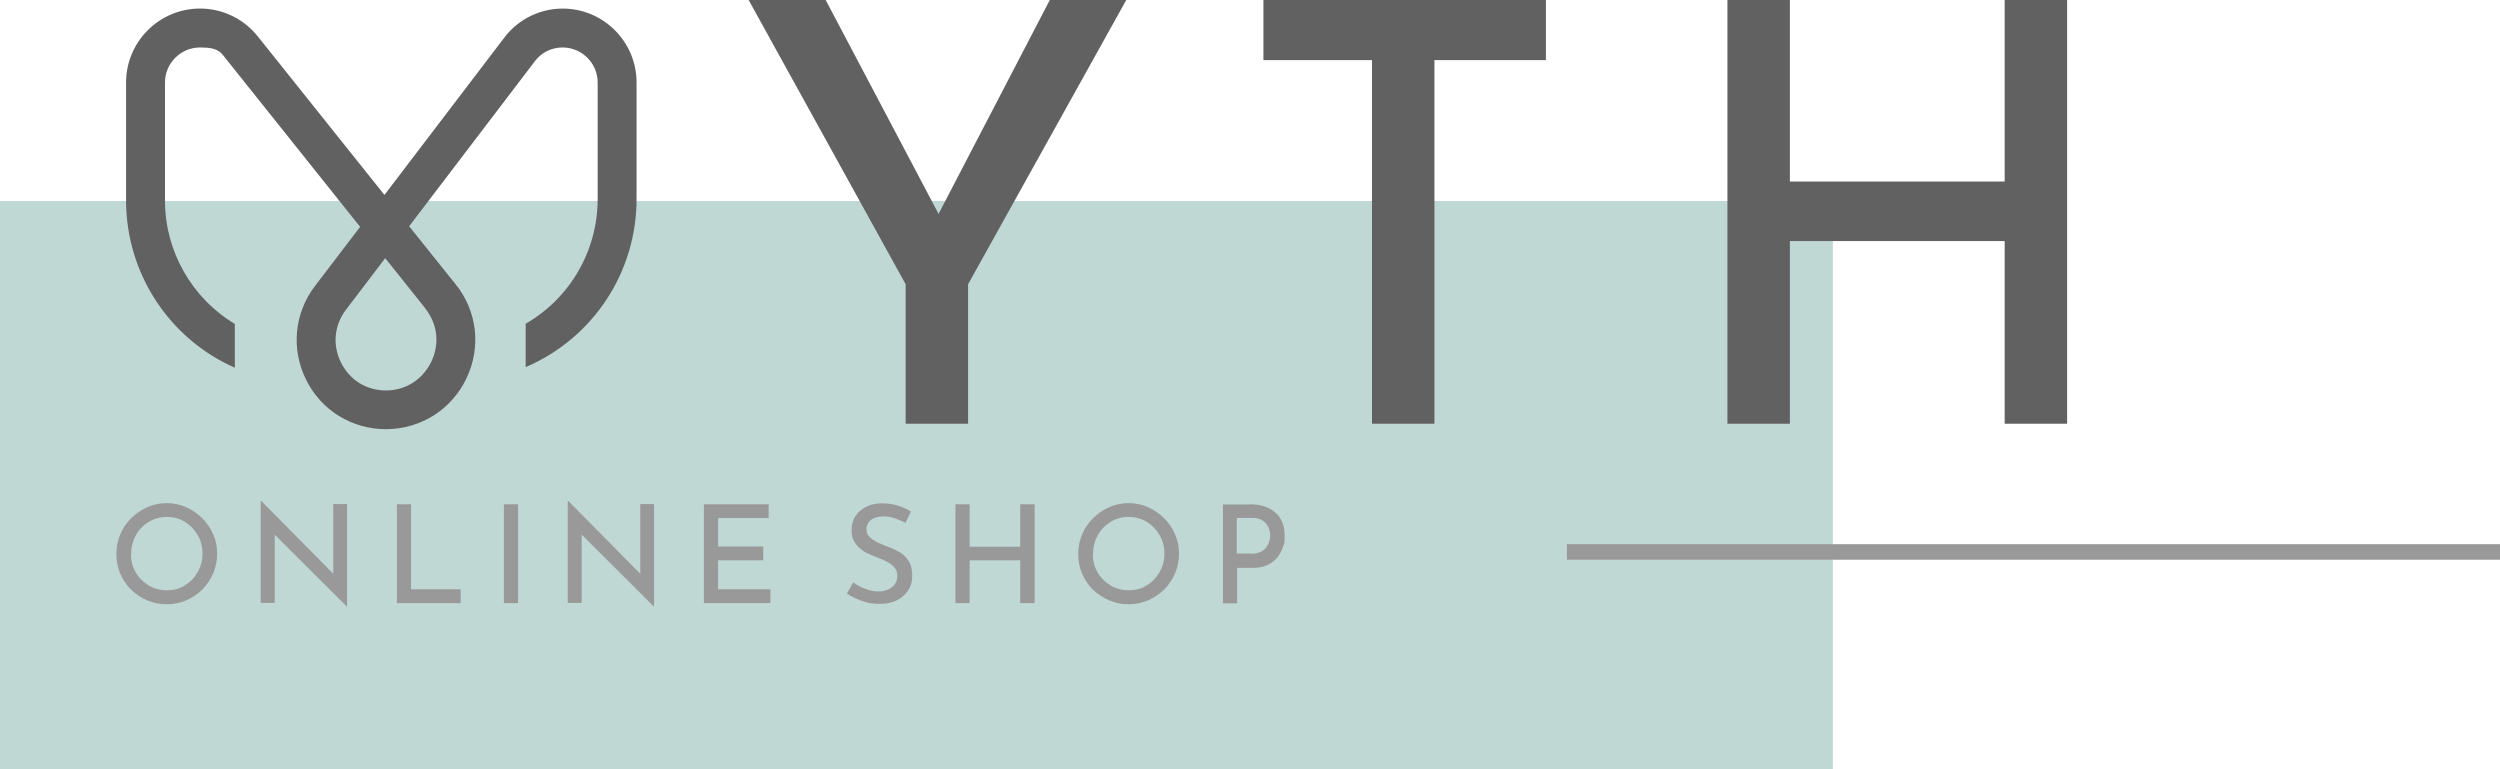
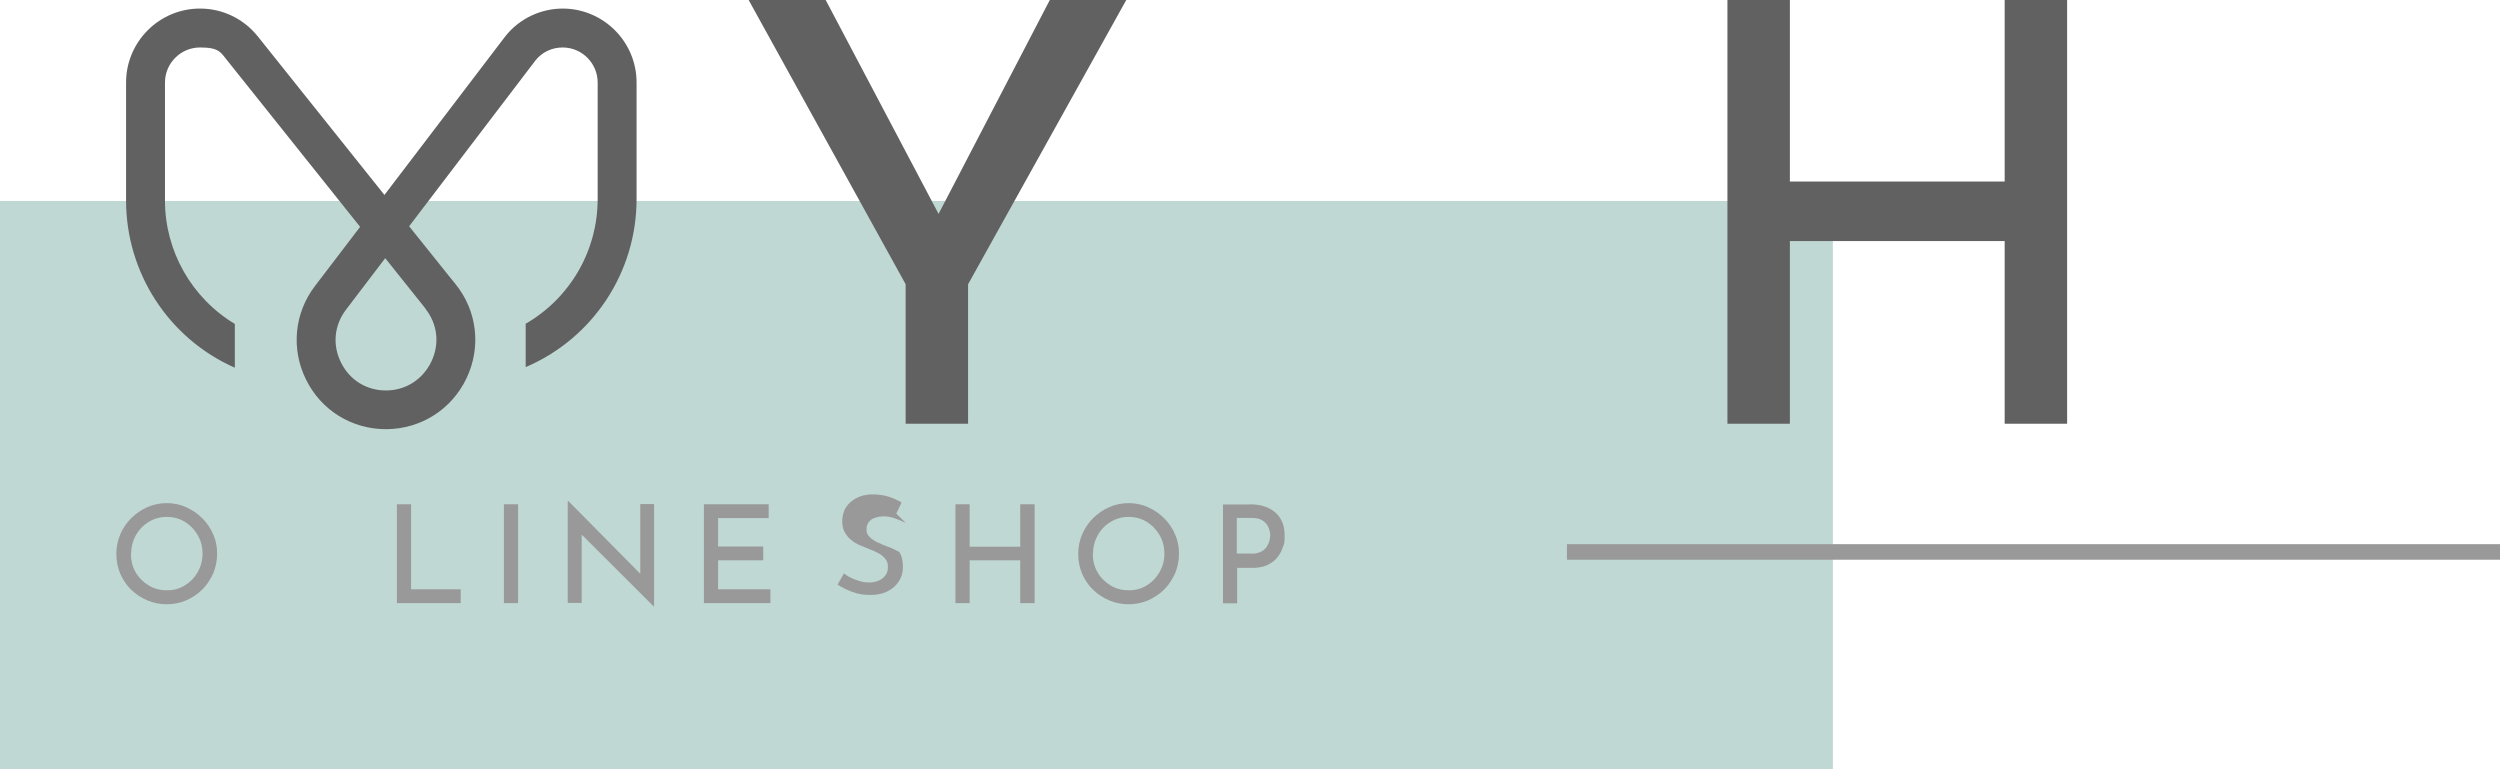
<svg xmlns="http://www.w3.org/2000/svg" version="1.1" viewBox="0 0 1285 395.5">
  <defs>
    <style>
      .cls-1 {
        fill: #616161;
      }

      .cls-2 {
        fill: #999;
      }

      .cls-3 {
        fill: #c0d8d4;
      }
    </style>
  </defs>
  <g>
    <g id="_レイヤー_1" data-name="レイヤー_1">
      <g>
        <rect class="cls-3" y="103.3" width="942.1" height="292.2" />
        <path class="cls-1" d="M289.4,4.4c-11.6,0-22.5,5.2-29.7,14.3h0c0,0-62.1,81.5-62.1,81.5L132.5,18.7c-7.3-9.1-18.1-14.3-29.7-14.3-21,0-38,17.1-38,38v60.7c0,37.1,21.9,70.9,55.9,85.9v-22.5c-22.1-13.3-35.9-37.3-35.9-63.4v-60.7c0-9.9,8.1-18,18-18s10.6,2.5,14.1,6.8l68.2,85.4-23.2,30.4c-10.7,14-12.4,32.6-4.5,48.3,7.8,15.7,23.5,25.3,41,25.3h.4c17.7-.2,33.4-10.2,41-26.2,7.6-16,5.5-34.5-5.6-48.3l-4.2-5.2h0s-19.7-24.6-19.7-24.6l64.9-85.2c3.4-4.3,8.5-6.7,14-6.7,9.9,0,18,8.1,18,18v59.9c0,26.7-14.3,51-37,64.1v22.3c34.6-14.8,57-48.7,57-86.4v-59.9c0-21-17.1-38-38-38ZM218.6,158.6c6.3,7.9,7.5,18.1,3.1,27.3-4.4,9.1-13,14.7-23.1,14.8h-.2c-10,0-18.6-5.3-23.1-14.3-4.5-9-3.6-19.2,2.6-27.3l20.1-26.4,20.7,25.9Z" />
        <rect class="cls-2" x="805.4" y="279.7" width="479.6" height="8" />
        <g>
          <path class="cls-1" d="M465.5,146.1L384.8,0h39.6l62.7,118.8-9.6.6L539.6,0h39.3l-81.3,146.1v71.7h-32.1v-71.7Z" />
-           <path class="cls-1" d="M649.4,0h145.2v30.9h-57.3v186.9h-32.1V30.9h-55.8V0Z" />
          <path class="cls-1" d="M1062.5,0v217.8h-32.1v-93.9h-110.4v93.9h-32.1V0h32.1v93.3h110.4V0h32.1Z" />
        </g>
        <g>
          <path class="cls-2" d="M59.8,284.6c0-3.5.7-6.8,2-9.9,1.3-3.1,3.2-5.9,5.6-8.3,2.4-2.4,5.1-4.3,8.3-5.7,3.1-1.4,6.5-2.1,10-2.1s6.9.7,10,2.1c3.1,1.4,5.9,3.3,8.3,5.7,2.4,2.4,4.3,5.2,5.6,8.3,1.4,3.1,2,6.4,2,9.9s-.7,7-2,10.1c-1.4,3.1-3.2,5.9-5.6,8.3-2.4,2.4-5.2,4.2-8.3,5.6-3.1,1.3-6.5,2-10,2s-6.9-.7-10-2c-3.1-1.3-5.9-3.2-8.3-5.5-2.4-2.3-4.2-5.1-5.6-8.2-1.3-3.1-2-6.5-2-10.2ZM67.3,284.7c0,3.5.8,6.6,2.4,9.4,1.6,2.8,3.9,5.1,6.7,6.8,2.8,1.7,5.9,2.5,9.4,2.5s6.5-.8,9.2-2.5c2.8-1.7,4.9-3.9,6.6-6.8,1.6-2.8,2.5-6,2.5-9.5s-.8-6.7-2.5-9.6c-1.7-2.9-3.9-5.1-6.6-6.8-2.8-1.7-5.9-2.5-9.3-2.5s-6.6.9-9.3,2.6c-2.8,1.7-5,4-6.6,6.9-1.6,2.9-2.4,6.1-2.4,9.6Z" />
-           <path class="cls-2" d="M178.2,311.7l-37-36.9v35.1c.1,0-7.2,0-7.2,0v-52.4h.3l37,37.4v-35.8c-.1,0,7.1,0,7.1,0v52.5h-.2Z" />
          <path class="cls-2" d="M204,259.2h7.3v43.7h25.5v7.1h-32.8v-50.8Z" />
          <path class="cls-2" d="M259,259.2h7.3v50.8h-7.3v-50.8Z" />
          <path class="cls-2" d="M336,311.7l-37-36.9v35.1c.1,0-7.2,0-7.2,0v-52.4h.3l37,37.4v-35.8c-.1,0,7.1,0,7.1,0v52.5h-.2Z" />
          <path class="cls-2" d="M361.9,259.2h33.2v7.1h-26v14.6h23.2v7.1h-23.2v14.9h26.9v7.1h-34.2v-50.8Z" />
-           <path class="cls-2" d="M465.6,268.8c-1.8-.9-3.7-1.7-5.7-2.4-2.1-.7-4-1-5.9-1s-4.8.6-6.3,1.8c-1.5,1.2-2.3,2.8-2.3,4.9s.5,2.7,1.5,3.8c1,1.1,2.4,2,4,2.8,1.6.8,3.4,1.5,5.2,2.2,2.1.7,4.1,1.7,6.1,2.8s3.6,2.7,4.8,4.6c1.3,1.9,1.9,4.5,1.9,7.7s-.7,5.1-2,7.3c-1.4,2.2-3.3,3.9-5.8,5.2-2.5,1.3-5.5,1.9-9,1.9s-6.4-.5-9.3-1.6c-2.9-1.1-5.4-2.3-7.5-3.7l3.3-5.8c1.6,1.3,3.6,2.4,6,3.3,2.4.9,4.6,1.4,6.8,1.4s3.1-.3,4.6-.8c1.5-.5,2.7-1.4,3.7-2.6,1-1.2,1.5-2.7,1.5-4.6s-.4-2.9-1.3-4.1c-.9-1.1-2-2.1-3.5-2.9-1.4-.8-3-1.5-4.6-2.1-1.6-.6-3.2-1.3-4.9-2-1.7-.7-3.2-1.6-4.5-2.7-1.4-1.1-2.5-2.4-3.4-4-.9-1.6-1.3-3.5-1.3-5.7s.6-5.1,1.9-7.1c1.3-2,3.1-3.6,5.4-4.8,2.3-1.2,4.9-1.8,7.8-1.9,3.4,0,6.3.4,8.8,1.2s4.7,1.8,6.6,3l-2.7,5.7Z" />
+           <path class="cls-2" d="M465.6,268.8c-1.8-.9-3.7-1.7-5.7-2.4-2.1-.7-4-1-5.9-1s-4.8.6-6.3,1.8c-1.5,1.2-2.3,2.8-2.3,4.9s.5,2.7,1.5,3.8c1,1.1,2.4,2,4,2.8,1.6.8,3.4,1.5,5.2,2.2,2.1.7,4.1,1.7,6.1,2.8c1.3,1.9,1.9,4.5,1.9,7.7s-.7,5.1-2,7.3c-1.4,2.2-3.3,3.9-5.8,5.2-2.5,1.3-5.5,1.9-9,1.9s-6.4-.5-9.3-1.6c-2.9-1.1-5.4-2.3-7.5-3.7l3.3-5.8c1.6,1.3,3.6,2.4,6,3.3,2.4.9,4.6,1.4,6.8,1.4s3.1-.3,4.6-.8c1.5-.5,2.7-1.4,3.7-2.6,1-1.2,1.5-2.7,1.5-4.6s-.4-2.9-1.3-4.1c-.9-1.1-2-2.1-3.5-2.9-1.4-.8-3-1.5-4.6-2.1-1.6-.6-3.2-1.3-4.9-2-1.7-.7-3.2-1.6-4.5-2.7-1.4-1.1-2.5-2.4-3.4-4-.9-1.6-1.3-3.5-1.3-5.7s.6-5.1,1.9-7.1c1.3-2,3.1-3.6,5.4-4.8,2.3-1.2,4.9-1.8,7.8-1.9,3.4,0,6.3.4,8.8,1.2s4.7,1.8,6.6,3l-2.7,5.7Z" />
          <path class="cls-2" d="M531.8,259.2v50.8h-7.4v-22h-26v22h-7.3v-50.8h7.3v21.8h26v-21.8h7.4Z" />
          <path class="cls-2" d="M554.2,284.6c0-3.5.7-6.8,2-9.9,1.3-3.1,3.2-5.9,5.6-8.3,2.4-2.4,5.1-4.3,8.3-5.7,3.1-1.4,6.5-2.1,10-2.1s6.9.7,10,2.1c3.1,1.4,5.9,3.3,8.3,5.7,2.4,2.4,4.3,5.2,5.6,8.3,1.4,3.1,2,6.4,2,9.9s-.7,7-2,10.1c-1.4,3.1-3.2,5.9-5.6,8.3-2.4,2.4-5.2,4.2-8.3,5.6-3.1,1.3-6.5,2-10,2s-6.9-.7-10-2c-3.1-1.3-5.9-3.2-8.3-5.5-2.4-2.3-4.2-5.1-5.6-8.2-1.3-3.1-2-6.5-2-10.2ZM561.7,284.7c0,3.5.8,6.6,2.4,9.4,1.6,2.8,3.9,5.1,6.7,6.8,2.8,1.7,5.9,2.5,9.4,2.5s6.5-.8,9.2-2.5c2.8-1.7,4.9-3.9,6.6-6.8,1.6-2.8,2.5-6,2.5-9.5s-.8-6.7-2.5-9.6c-1.7-2.9-3.9-5.1-6.6-6.8-2.8-1.7-5.9-2.5-9.3-2.5s-6.6.9-9.3,2.6c-2.8,1.7-5,4-6.6,6.9-1.6,2.9-2.4,6.1-2.4,9.6Z" />
          <path class="cls-2" d="M642.3,259.2c5.6,0,10,1.4,13.2,4.2,3.2,2.8,4.8,6.7,4.8,11.8s-.3,4-.9,6c-.6,2-1.6,3.7-2.9,5.4-1.3,1.6-3.1,2.9-5.2,3.9-2.2,1-4.8,1.4-7.9,1.4h-7.5v18.2h-7.3v-50.8h13.9ZM643.1,284.6c1.9,0,3.5-.3,4.8-.9,1.3-.6,2.3-1.4,3-2.4.7-1,1.2-2,1.5-3.1.3-1.1.5-2,.5-2.9,0-1.3-.3-2.6-.8-4-.6-1.4-1.5-2.6-2.9-3.6-1.4-1-3.3-1.5-5.7-1.5h-7.8v18.3h7.4Z" />
        </g>
      </g>
    </g>
  </g>
</svg>